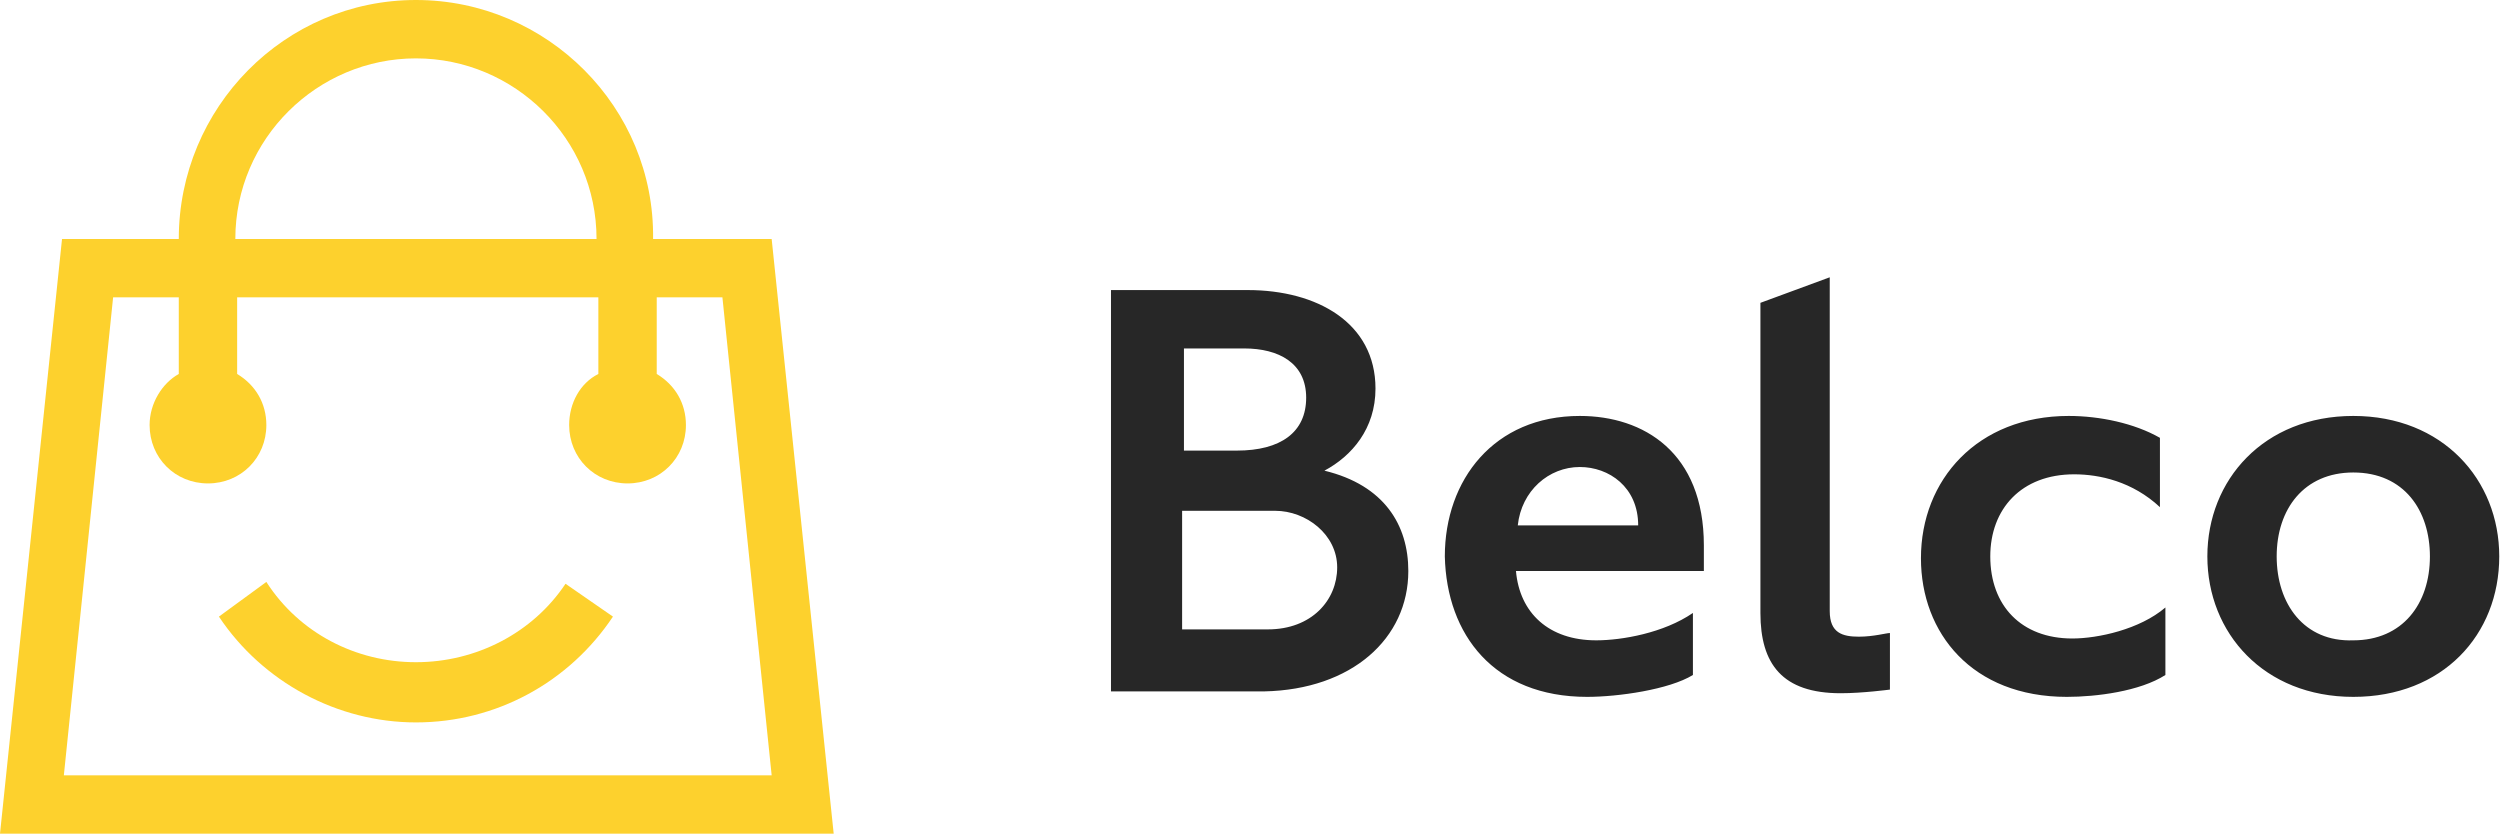
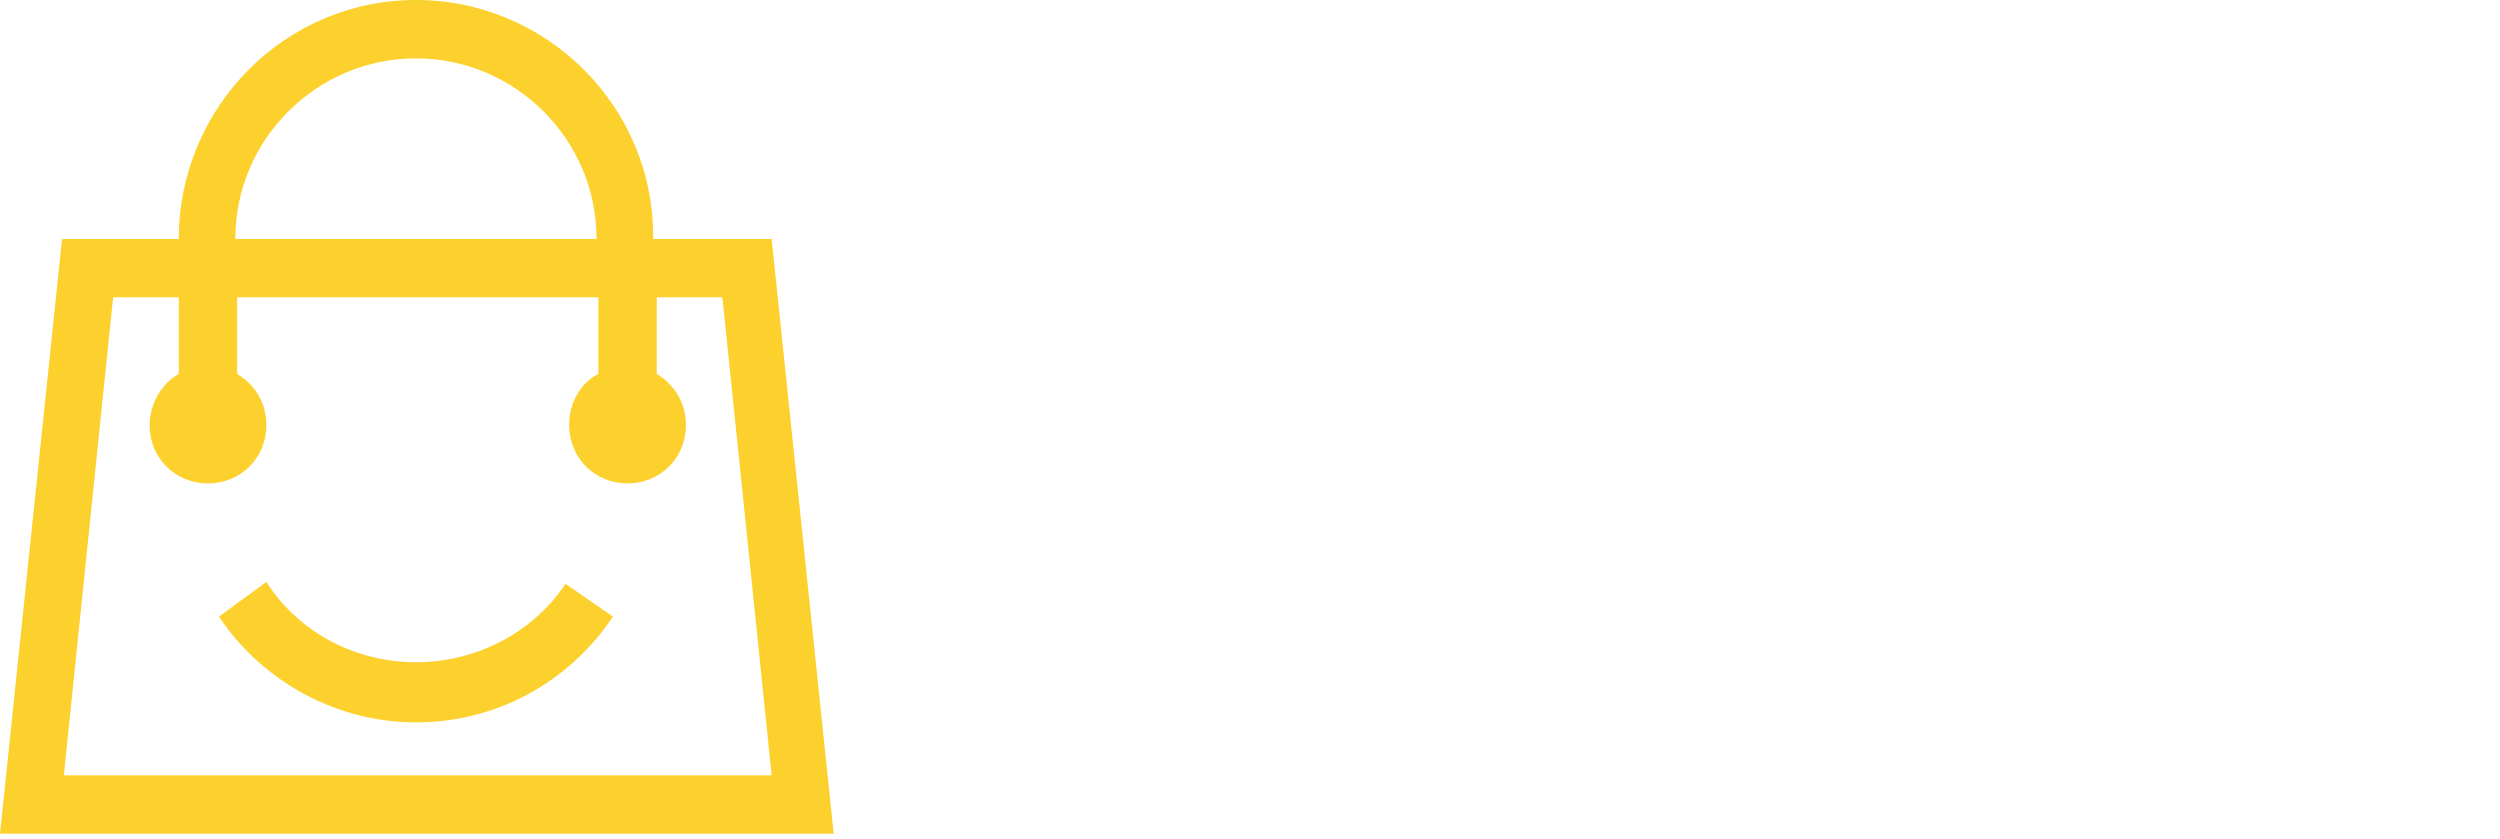
<svg xmlns="http://www.w3.org/2000/svg" width="143" height="48" viewBox="0 0 143 48" fill="none">
  <g clip-path="url(#clip0_1991_3909)">
    <path d="M3.652 44.348L6.47 17.009H10.226V21.391C9.287 21.913 8.557 23.061 8.557 24.313C8.557 26.191 10.017 27.652 11.896 27.652C13.774 27.652 15.235 26.191 15.235 24.313C15.235 23.061 14.609 22.017 13.565 21.391V17.009H34.226V21.391C33.183 21.913 32.556 23.061 32.556 24.313C32.556 26.191 34.017 27.652 35.896 27.652C37.774 27.652 39.235 26.191 39.235 24.313C39.235 23.061 38.609 22.017 37.565 21.391V17.009H41.322L44.139 44.348H3.652ZM23.791 3.339C29.426 3.339 34.122 7.93 34.122 13.67H13.461C13.461 7.93 18.157 3.339 23.791 3.339ZM44.139 13.67H37.356C37.461 6.157 31.304 0 23.791 0C16.278 0 10.226 6.157 10.226 13.67H3.548L0 47.687H47.687L44.139 13.67Z" fill="#FDD12D" />
    <path d="M23.791 37.878C20.348 37.878 17.113 36.209 15.235 33.287L12.522 35.27C15.026 39.026 19.305 41.322 23.791 41.322C28.383 41.322 32.557 39.026 35.061 35.27L32.348 33.392C30.47 36.209 27.235 37.878 23.791 37.878Z" fill="#FDD12D" />
-     <path d="M80.556 32.661C80.556 30.053 79.2 27.757 75.757 26.922C77.322 26.087 78.678 24.522 78.678 22.227C78.678 18.47 75.339 16.592 71.374 16.592H63.548V39.548H72.313C77.322 39.444 80.556 36.522 80.556 32.661ZM76.487 32.453C76.487 34.331 75.026 36.001 72.522 36.001H67.617V29.218H72.939C74.713 29.218 76.487 30.574 76.487 32.453ZM74.713 22.748C74.713 24.731 73.252 25.774 70.748 25.774H67.722V19.931H71.165C73.148 19.931 74.713 20.766 74.713 22.748ZM90.783 39.861C92.556 39.861 95.478 39.444 96.835 38.609V35.061C95.165 36.209 92.765 36.627 91.304 36.627C88.591 36.627 86.922 35.061 86.713 32.661H97.461V31.201C97.461 25.879 94.017 23.792 90.365 23.792C85.461 23.792 82.644 27.444 82.644 31.826C82.748 36.313 85.461 39.861 90.783 39.861ZM90.365 26.713C92.035 26.713 93.704 27.861 93.704 30.053H86.817C87.026 28.07 88.591 26.713 90.365 26.713ZM100.696 35.061C100.696 37.983 101.948 39.653 105.287 39.653C106.539 39.653 108.104 39.444 108.104 39.444V36.209C107.896 36.209 107.165 36.418 106.33 36.418C105.391 36.418 104.661 36.209 104.661 34.957V15.861L100.696 17.322V35.061ZM123.861 34.748C122.4 36.001 120 36.522 118.539 36.522C115.617 36.522 113.844 34.644 113.844 31.826C113.844 29.113 115.617 27.131 118.643 27.131C120.104 27.131 121.983 27.548 123.548 29.009V25.044C122.087 24.209 120.104 23.792 118.33 23.792C113.113 23.792 109.878 27.444 109.878 31.931C109.878 36.209 112.8 39.861 118.226 39.861C119.896 39.861 122.4 39.548 123.861 38.609V34.748ZM130.226 31.826C130.226 29.113 131.791 27.026 134.609 27.026C137.53 27.026 138.991 29.218 138.991 31.826C138.991 34.54 137.426 36.627 134.609 36.627C131.791 36.731 130.226 34.54 130.226 31.826ZM142.957 31.826C142.957 27.444 139.722 23.792 134.609 23.792C129.496 23.792 126.261 27.444 126.261 31.826C126.261 36.209 129.496 39.861 134.609 39.861C139.722 39.861 142.957 36.313 142.957 31.826Z" fill="#272727" />
  </g>
  <defs>
    <clipPath id="clip0_1991_3909">
      <rect width="142.957" height="48" fill="white" />
    </clipPath>
  </defs>
</svg>